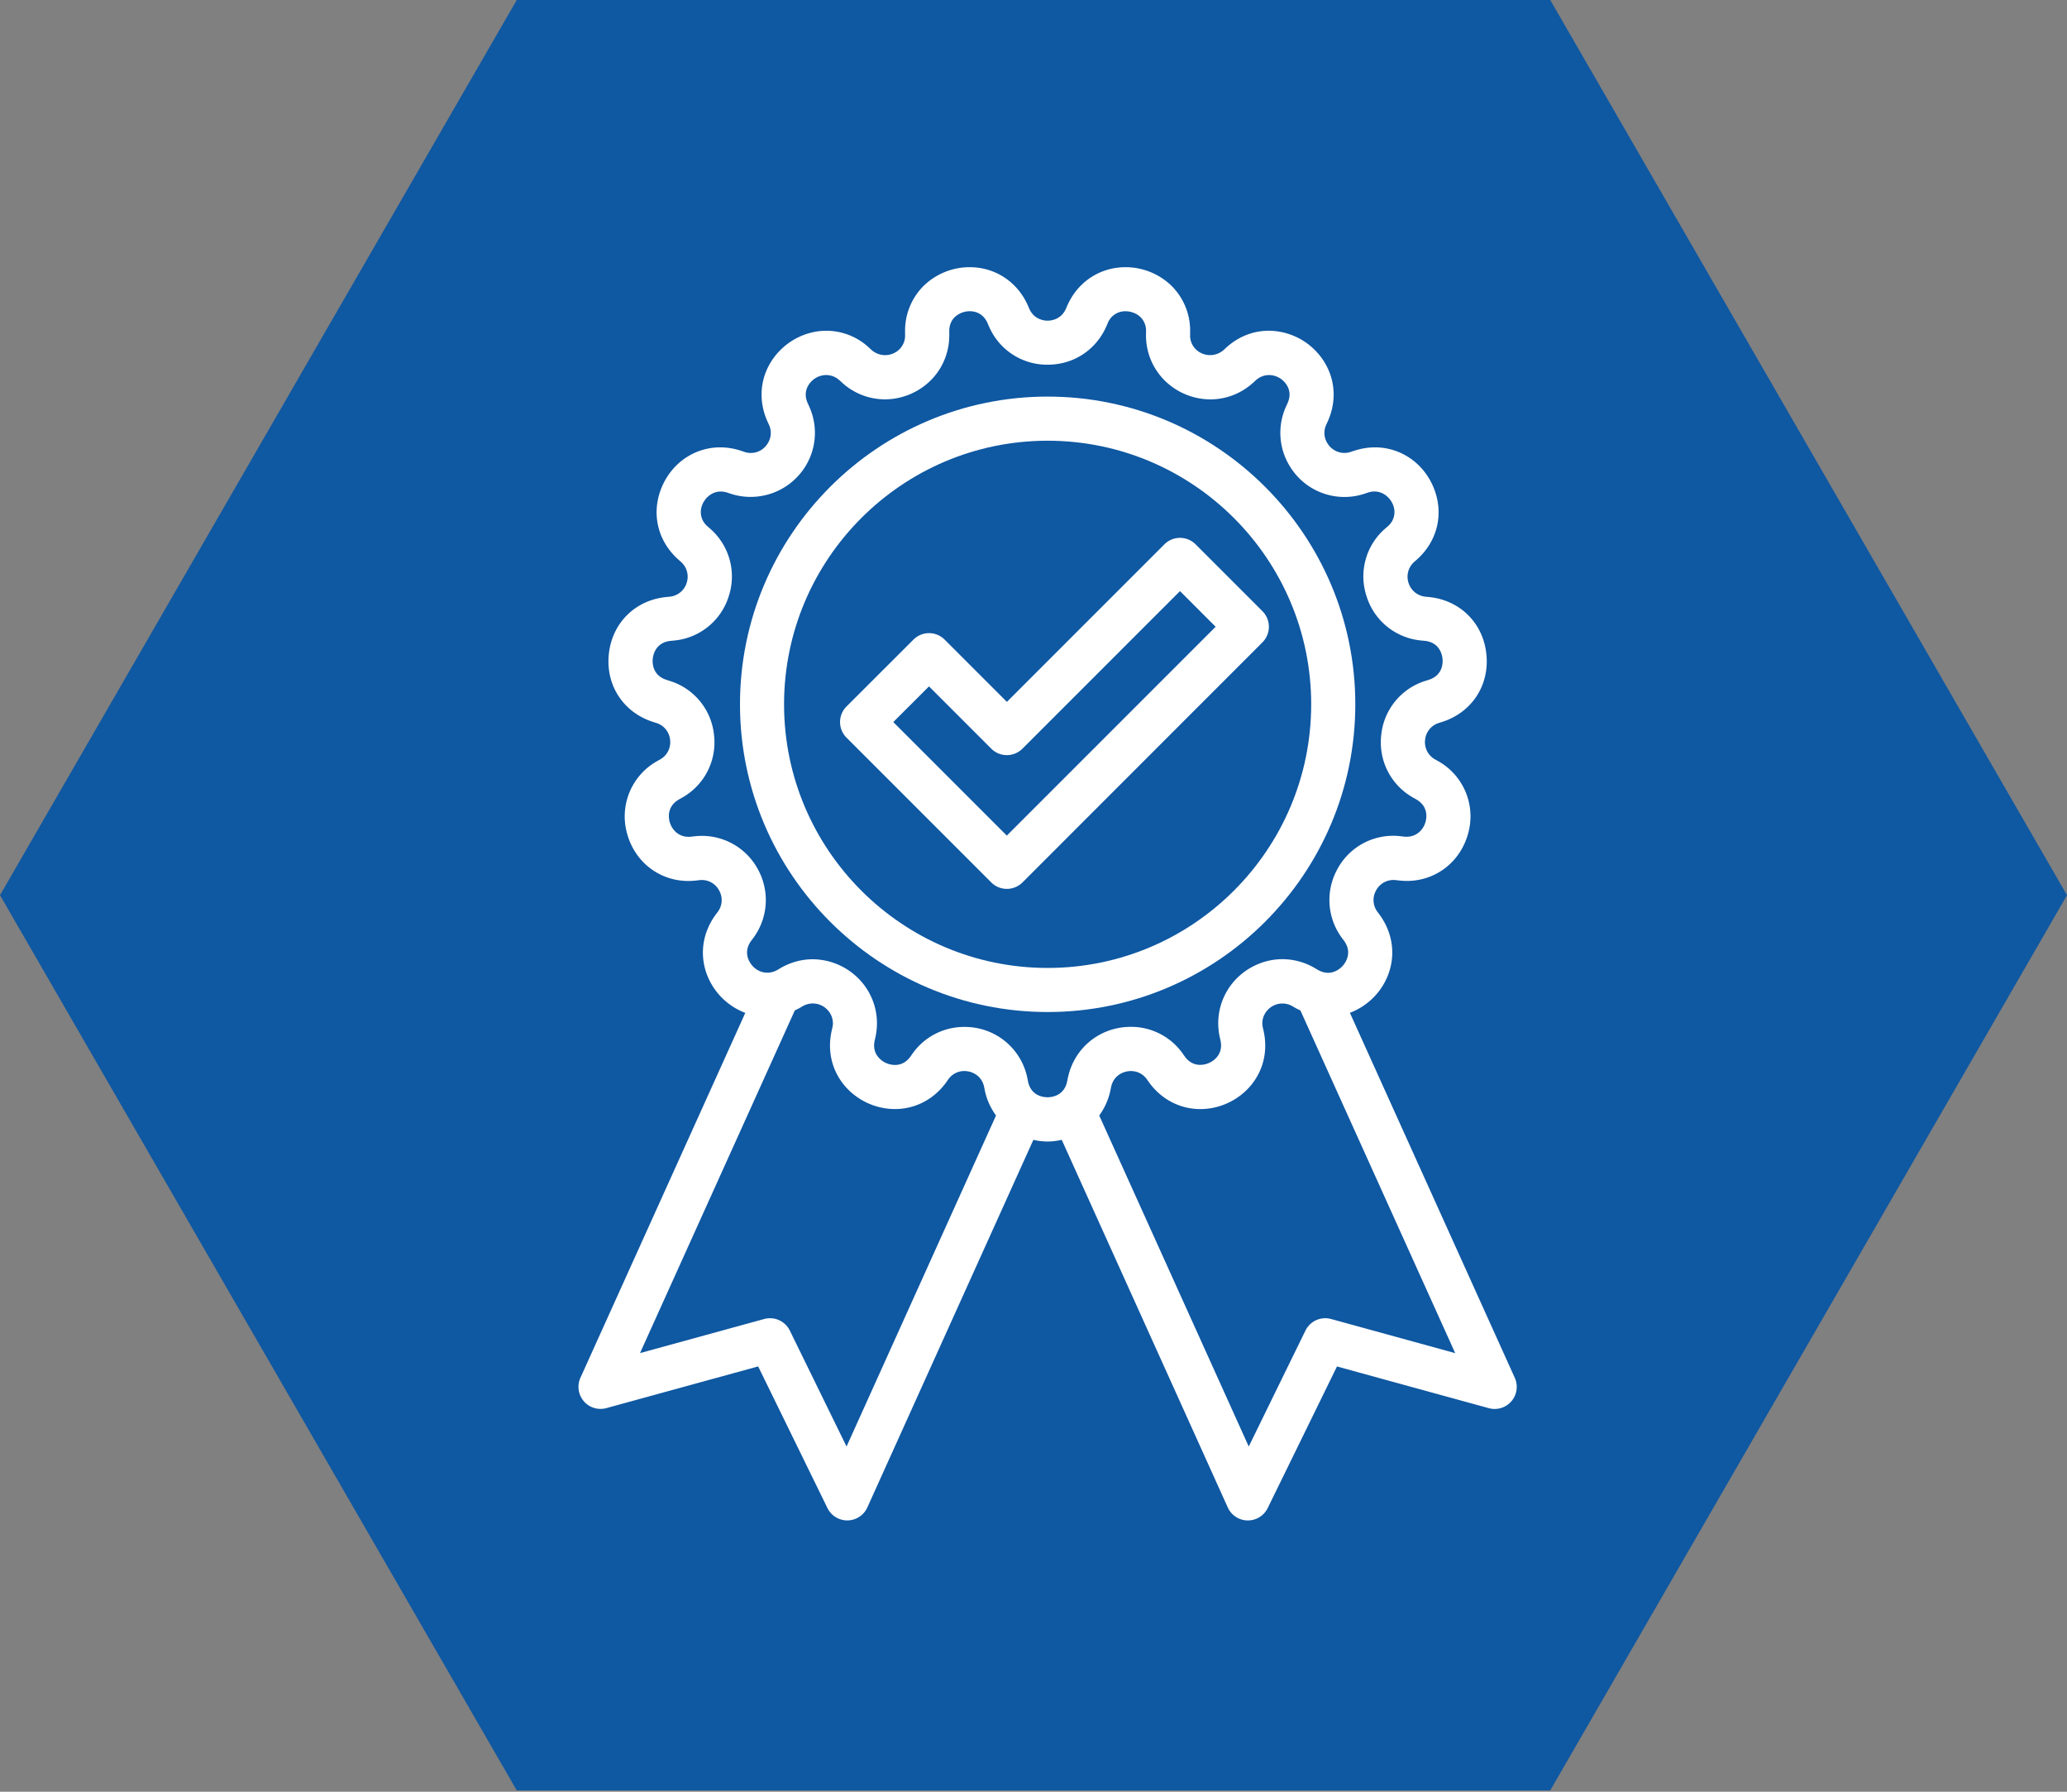
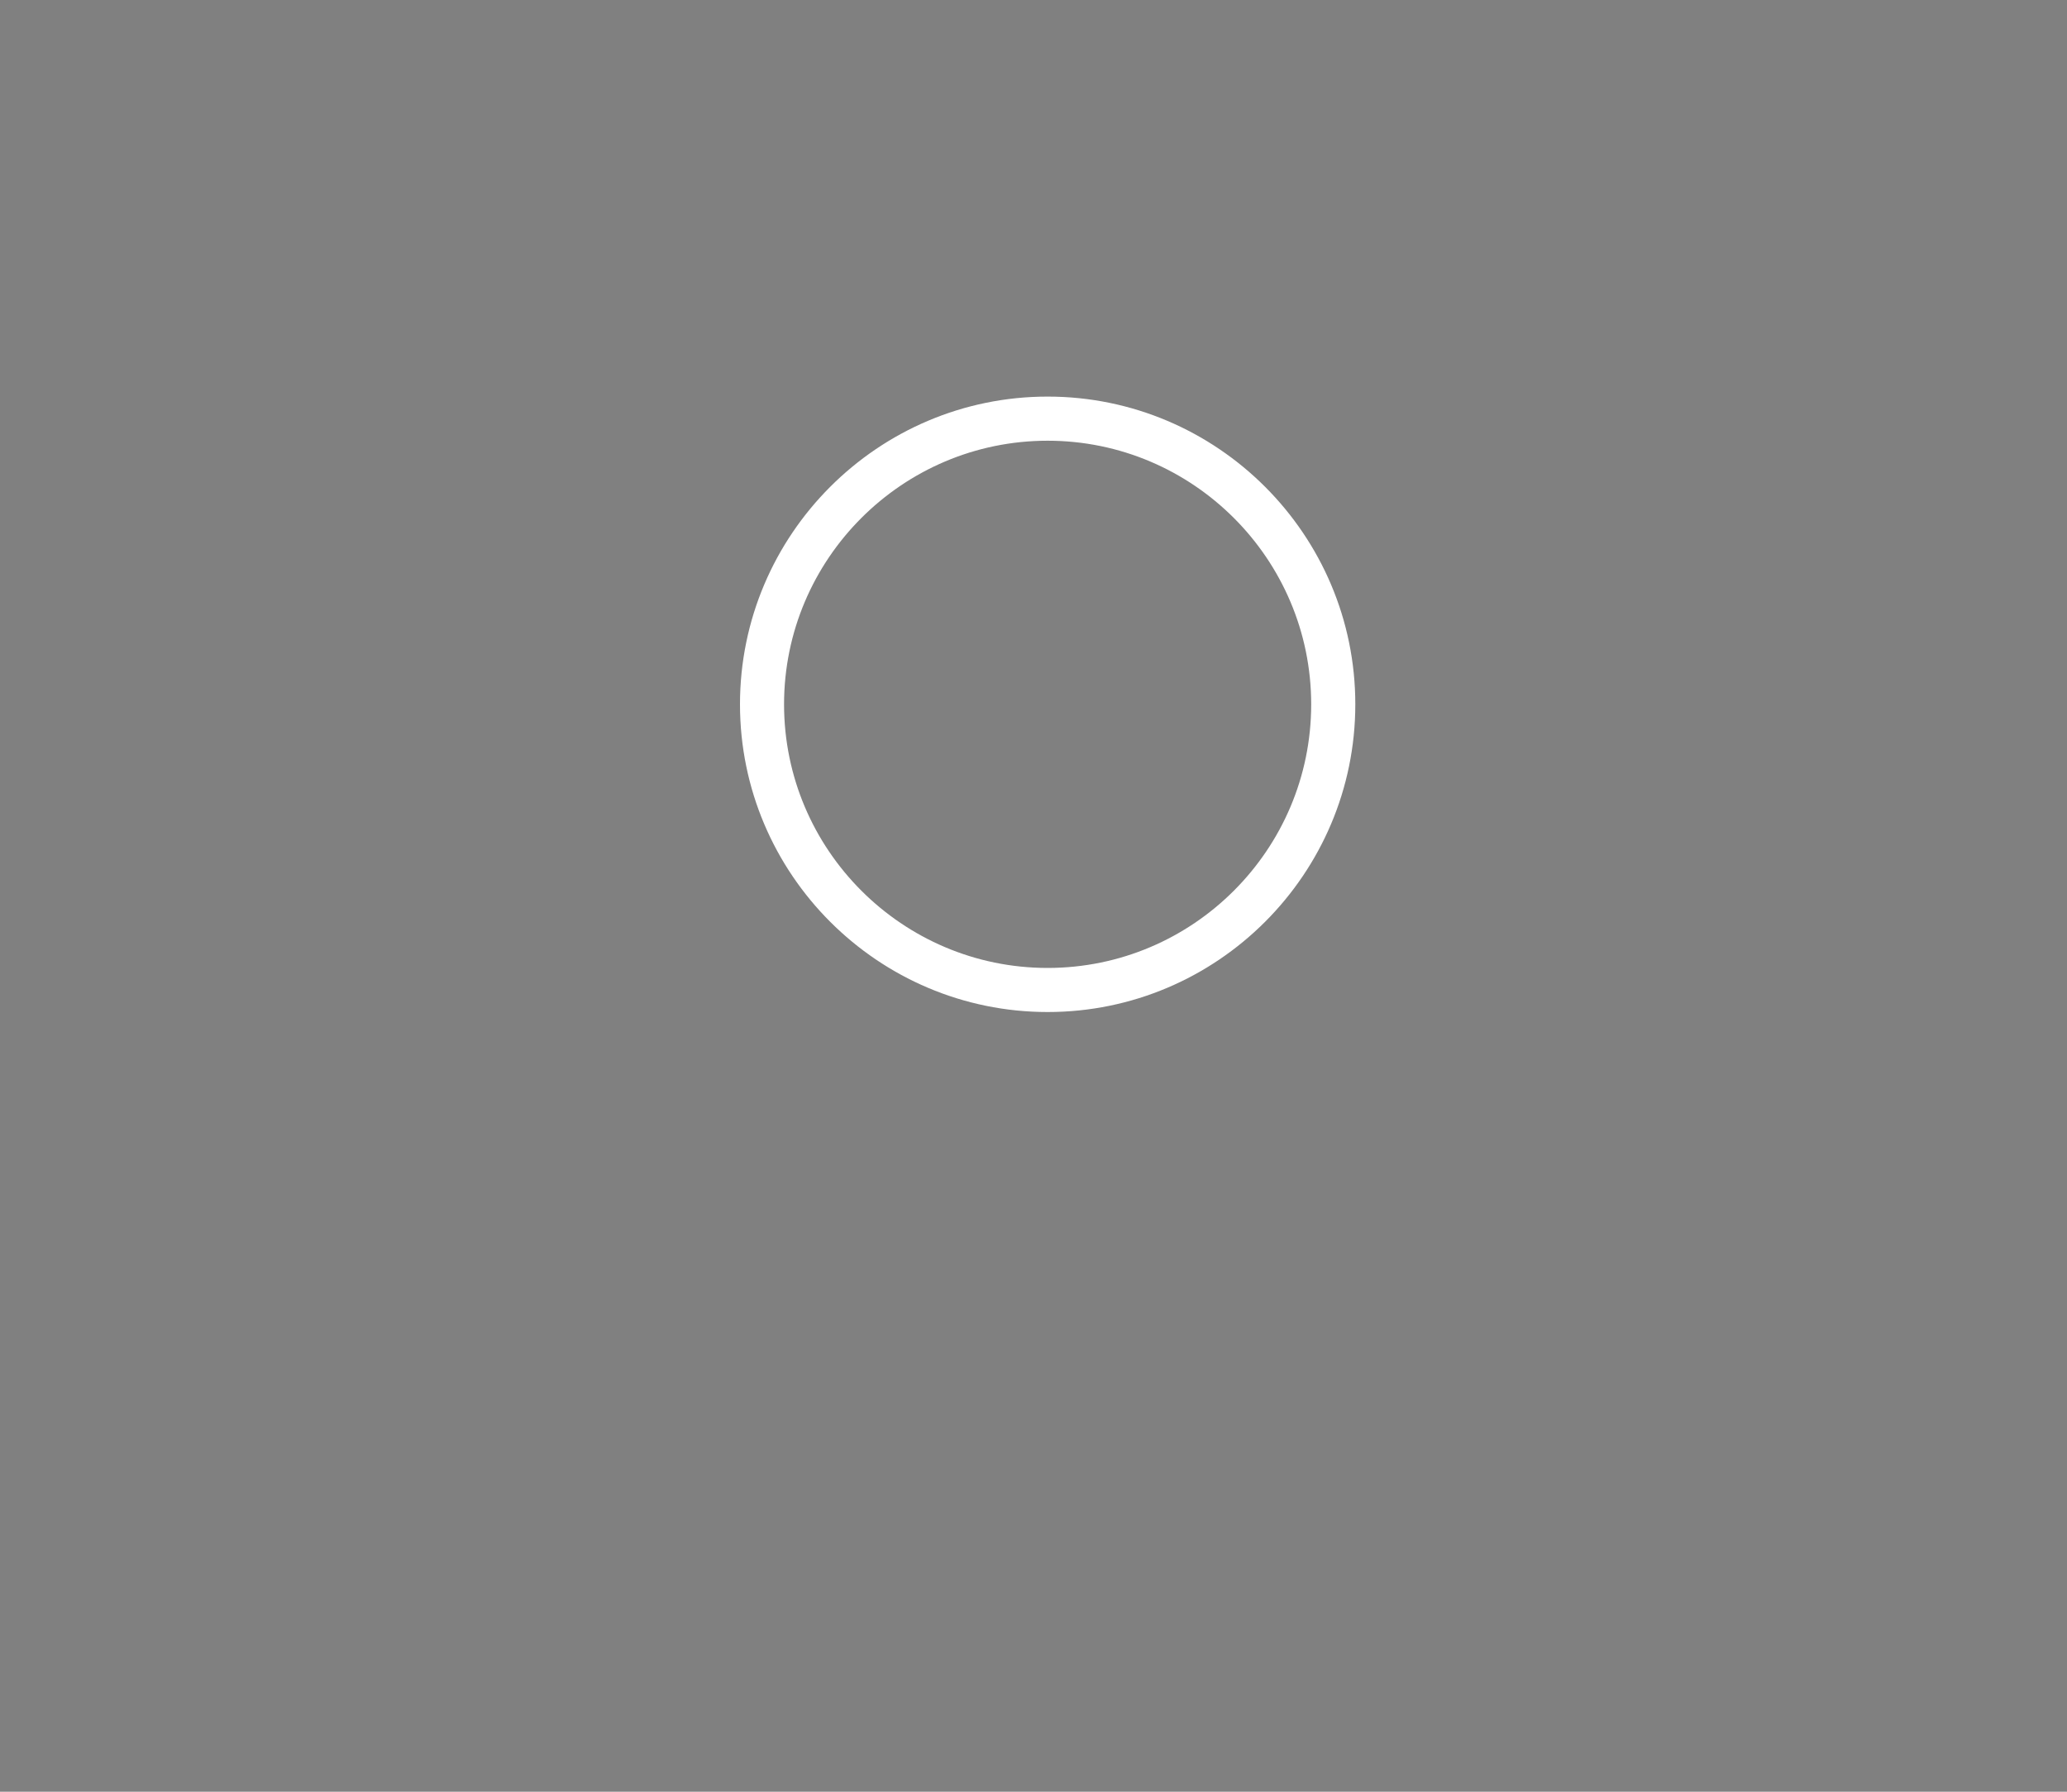
<svg xmlns="http://www.w3.org/2000/svg" width="90" height="78">
  <rect width="100%" height="100%" fill="#808080" stroke="none" />
-   <path fill="#0f58a2" d="M67.5 0h-45L0 38.971l22.5 38.971h45L90 38.971z" />
  <g fill="#fff">
-     <path d="m54.967 26.606-2.91-2.91a.959.959 0 0 0-1.357 0l-6.859 6.859-2.711-2.711a.959.959 0 0 0-1.357 0l-2.914 2.91a.96.96 0 0 0-.001 1.358l6.303 6.303a.96.96 0 0 0 .679.281h.006a.967.967 0 0 0 .682-.289l10.44-10.443a.96.96 0 0 0-.001-1.358zm-11.129 9.771-4.943-4.943 1.555-1.553 2.711 2.711a.96.96 0 0 0 1.358 0l6.859-6.859 1.552 1.552-9.092 9.092z" />
    <path d="M59.012 30.661c0-7.387-6.009-13.396-13.396-13.396S32.22 23.275 32.22 30.661c0 7.387 6.009 13.396 13.396 13.396s13.396-6.009 13.396-13.396zM45.615 42.138c-6.328 0-11.476-5.148-11.476-11.476 0-6.328 5.148-11.476 11.476-11.476s11.476 5.148 11.476 11.476c.001 6.327-5.147 11.476-11.476 11.476z" />
-     <path d="m65.954 59.977-7.178-15.886a2.878 2.878 0 0 0 1.547-1.388c.476-.945.378-2.028-.265-2.897l-.078-.106a.848.848 0 0 1-.079-.908.858.858 0 0 1 .878-.477l.134.015c.118.013.232.02.344.02 1.27 0 2.345-.84 2.674-2.09a2.754 2.754 0 0 0-1.328-3.134l-.115-.065a.857.857 0 0 1-.438-.85.857.857 0 0 1 .605-.74l.127-.04c1.301-.41 2.079-1.598 1.937-2.954-.142-1.357-1.151-2.356-2.508-2.487l-.134-.013a.86.86 0 0 1-.746-.598.858.858 0 0 1 .252-.923l.1-.088c.892-.789 1.186-1.962.769-3.064-.421-1.111-1.435-1.829-2.585-1.829-.306 0-.615.052-.918.153l-.129.042a.86.86 0 0 1-1.015-.362.84.84 0 0 1-.055-.826l.055-.121c.404-.886.342-1.851-.171-2.647a2.868 2.868 0 0 0-2.385-1.316c-.69 0-1.337.258-1.871.747l-.098.09a.889.889 0 0 1-1.22-.036.839.839 0 0 1-.241-.616l.001-.132a2.75 2.75 0 0 0-.786-1.984 2.872 2.872 0 0 0-2.029-.835c-1.114 0-2.087.644-2.539 1.683l-.052.121c-.211.486-.666.524-.8.524s-.588-.038-.799-.522l-.054-.125c-.451-1.037-1.424-1.681-2.538-1.681a2.87 2.87 0 0 0-2.029.835 2.758 2.758 0 0 0-.786 1.983l.001.135a.842.842 0 0 1-.241.615.889.889 0 0 1-1.219.036l-.098-.09a2.734 2.734 0 0 0-1.871-.747c-.949 0-1.863.504-2.386 1.316-.512.796-.574 1.761-.171 2.647l.055.121a.84.84 0 0 1-.055.826.858.858 0 0 1-1.016.362l-.126-.042a2.892 2.892 0 0 0-.92-.154c-1.149 0-2.164.718-2.585 1.829-.417 1.101-.123 2.275.769 3.063l.1.089a.858.858 0 0 1 .252.923.86.86 0 0 1-.747.598l-.132.013c-1.358.131-2.367 1.13-2.509 2.487-.142 1.357.636 2.544 1.936 2.954l.128.041a.856.856 0 0 1 .605.74.858.858 0 0 1-.437.85l-.117.066a2.757 2.757 0 0 0-1.327 3.134c.329 1.25 1.403 2.09 2.674 2.09.112 0 .227-.006.345-.02l.132-.015a.853.853 0 0 1 .879.477.848.848 0 0 1-.078.907l-.081.109c-.642.868-.741 1.95-.264 2.896a2.878 2.878 0 0 0 1.547 1.388l-7.178 15.885a.96.96 0 0 0 1.129 1.321l6.609-1.815 3.017 6.166a.96.96 0 0 0 .862.538h.015a.96.96 0 0 0 .86-.565l7.229-16.002c.199.043.403.072.618.072.214 0 .419-.03.618-.072l7.229 16.003a.96.96 0 0 0 .86.565h.015a.961.961 0 0 0 .863-.538l3.017-6.165 6.609 1.815a.961.961 0 0 0 1.131-1.325zM36.86 62.972l-2.47-5.047a.961.961 0 0 0-1.117-.504l-5.406 1.484 6.74-14.918c.075-.036.15-.07.223-.114l.117-.068a.876.876 0 0 1 1.131.214.831.831 0 0 1 .163.725l-.03.132c-.188.851-.002 1.681.524 2.337a2.886 2.886 0 0 0 2.232 1.068c.891 0 1.709-.43 2.244-1.18l.076-.108a.843.843 0 0 1 .699-.367c.36 0 .767.216.865.697l.027.133c.085.419.259.788.49 1.106l-6.508 14.41zm7.901-15.896-.027-.134a2.774 2.774 0 0 0-2.747-2.236 2.75 2.75 0 0 0-2.263 1.173l-.076.108c-.177.248-.406.374-.681.374a.96.96 0 0 1-.734-.35c-.159-.198-.209-.44-.147-.718l.03-.132a2.769 2.769 0 0 0-.54-2.343 2.837 2.837 0 0 0-2.188-1.058c-.491 0-.981.135-1.414.391l-.116.068c-.47.276-1.007.075-1.237-.381-.105-.207-.173-.53.092-.888l.081-.108a2.773 2.773 0 0 0 .25-2.914 2.771 2.771 0 0 0-2.811-1.52l-.132.015c-.541.06-.853-.305-.944-.651-.051-.193-.112-.675.415-.974l.117-.066a2.757 2.757 0 0 0 1.402-2.722 2.754 2.754 0 0 0-1.936-2.37l-.128-.041c-.63-.199-.622-.757-.605-.923.017-.166.125-.713.784-.777l.132-.013a2.757 2.757 0 0 0 2.388-1.916 2.757 2.757 0 0 0-.805-2.954l-.1-.089a.814.814 0 0 1-.246-.945c.128-.336.535-.724 1.101-.534l.126.042a2.805 2.805 0 0 0 3.239-1.144 2.775 2.775 0 0 0 .188-2.661l-.055-.122c-.134-.292-.12-.565.038-.812.286-.446.914-.586 1.344-.193l.099.09a2.771 2.771 0 0 0 1.874.737c.748 0 1.478-.305 2.006-.837.521-.526.804-1.23.798-1.982l-.001-.135c-.002-.253.075-.46.229-.615a.95.95 0 0 1 .665-.267c.205 0 .578.068.776.525l.054.124a2.754 2.754 0 0 0 2.56 1.679c1.129 0 2.11-.643 2.561-1.68l.052-.12a.814.814 0 0 1 .777-.527c.251 0 .5.1.665.267a.83.83 0 0 1 .229.617l-.001.132a2.758 2.758 0 0 0 .798 1.983 2.842 2.842 0 0 0 2.006.837c.69 0 1.356-.262 1.874-.737l.098-.09c.431-.394 1.058-.253 1.344.192.159.246.172.52.038.812l-.055.121a2.772 2.772 0 0 0 .188 2.661 2.781 2.781 0 0 0 3.237 1.144l.129-.043c.563-.188.973.199 1.1.535a.812.812 0 0 1-.246.945l-.1.088a2.755 2.755 0 0 0-.805 2.954 2.755 2.755 0 0 0 2.387 1.916l.134.013c.658.063.766.611.783.777.018.166.026.724-.605.923l-.127.04a2.755 2.755 0 0 0-1.937 2.37 2.758 2.758 0 0 0 1.402 2.723l.115.065c.528.299.467.781.416.974-.091.346-.411.711-.943.651l-.134-.015a2.758 2.758 0 0 0-2.811 1.52 2.773 2.773 0 0 0 .251 2.915l.079.106c.266.36.197.682.093.889-.155.308-.47.515-.783.515a.804.804 0 0 1-.22-.033l-.011-.003a1.066 1.066 0 0 1-.224-.099l-.114-.067a2.796 2.796 0 0 0-1.416-.392c-.839 0-1.656.395-2.188 1.058a2.772 2.772 0 0 0-.54 2.345l.029.129c.062.279.013.521-.146.719a.962.962 0 0 1-.735.35c-.274 0-.503-.126-.679-.373l-.078-.11a2.75 2.75 0 0 0-2.263-1.172c-1.349 0-2.478.92-2.747 2.239l-.026.128c-.132.648-.687.698-.855.698s-.719-.046-.851-.691zm13.197 10.345a.96.96 0 0 0-1.117.504l-2.469 5.047-6.51-14.41c.23-.319.404-.688.49-1.108l.026-.128c.098-.483.505-.699.865-.699.164 0 .472.048.699.366l.078.11c.534.749 1.352 1.179 2.243 1.179.861 0 1.695-.399 2.232-1.068.526-.656.712-1.485.523-2.338l-.029-.129a.83.83 0 0 1 .162-.726.874.874 0 0 1 1.132-.213l.114.067c.074.043.15.078.225.114l6.74 14.918-5.404-1.486z" />
  </g>
</svg>